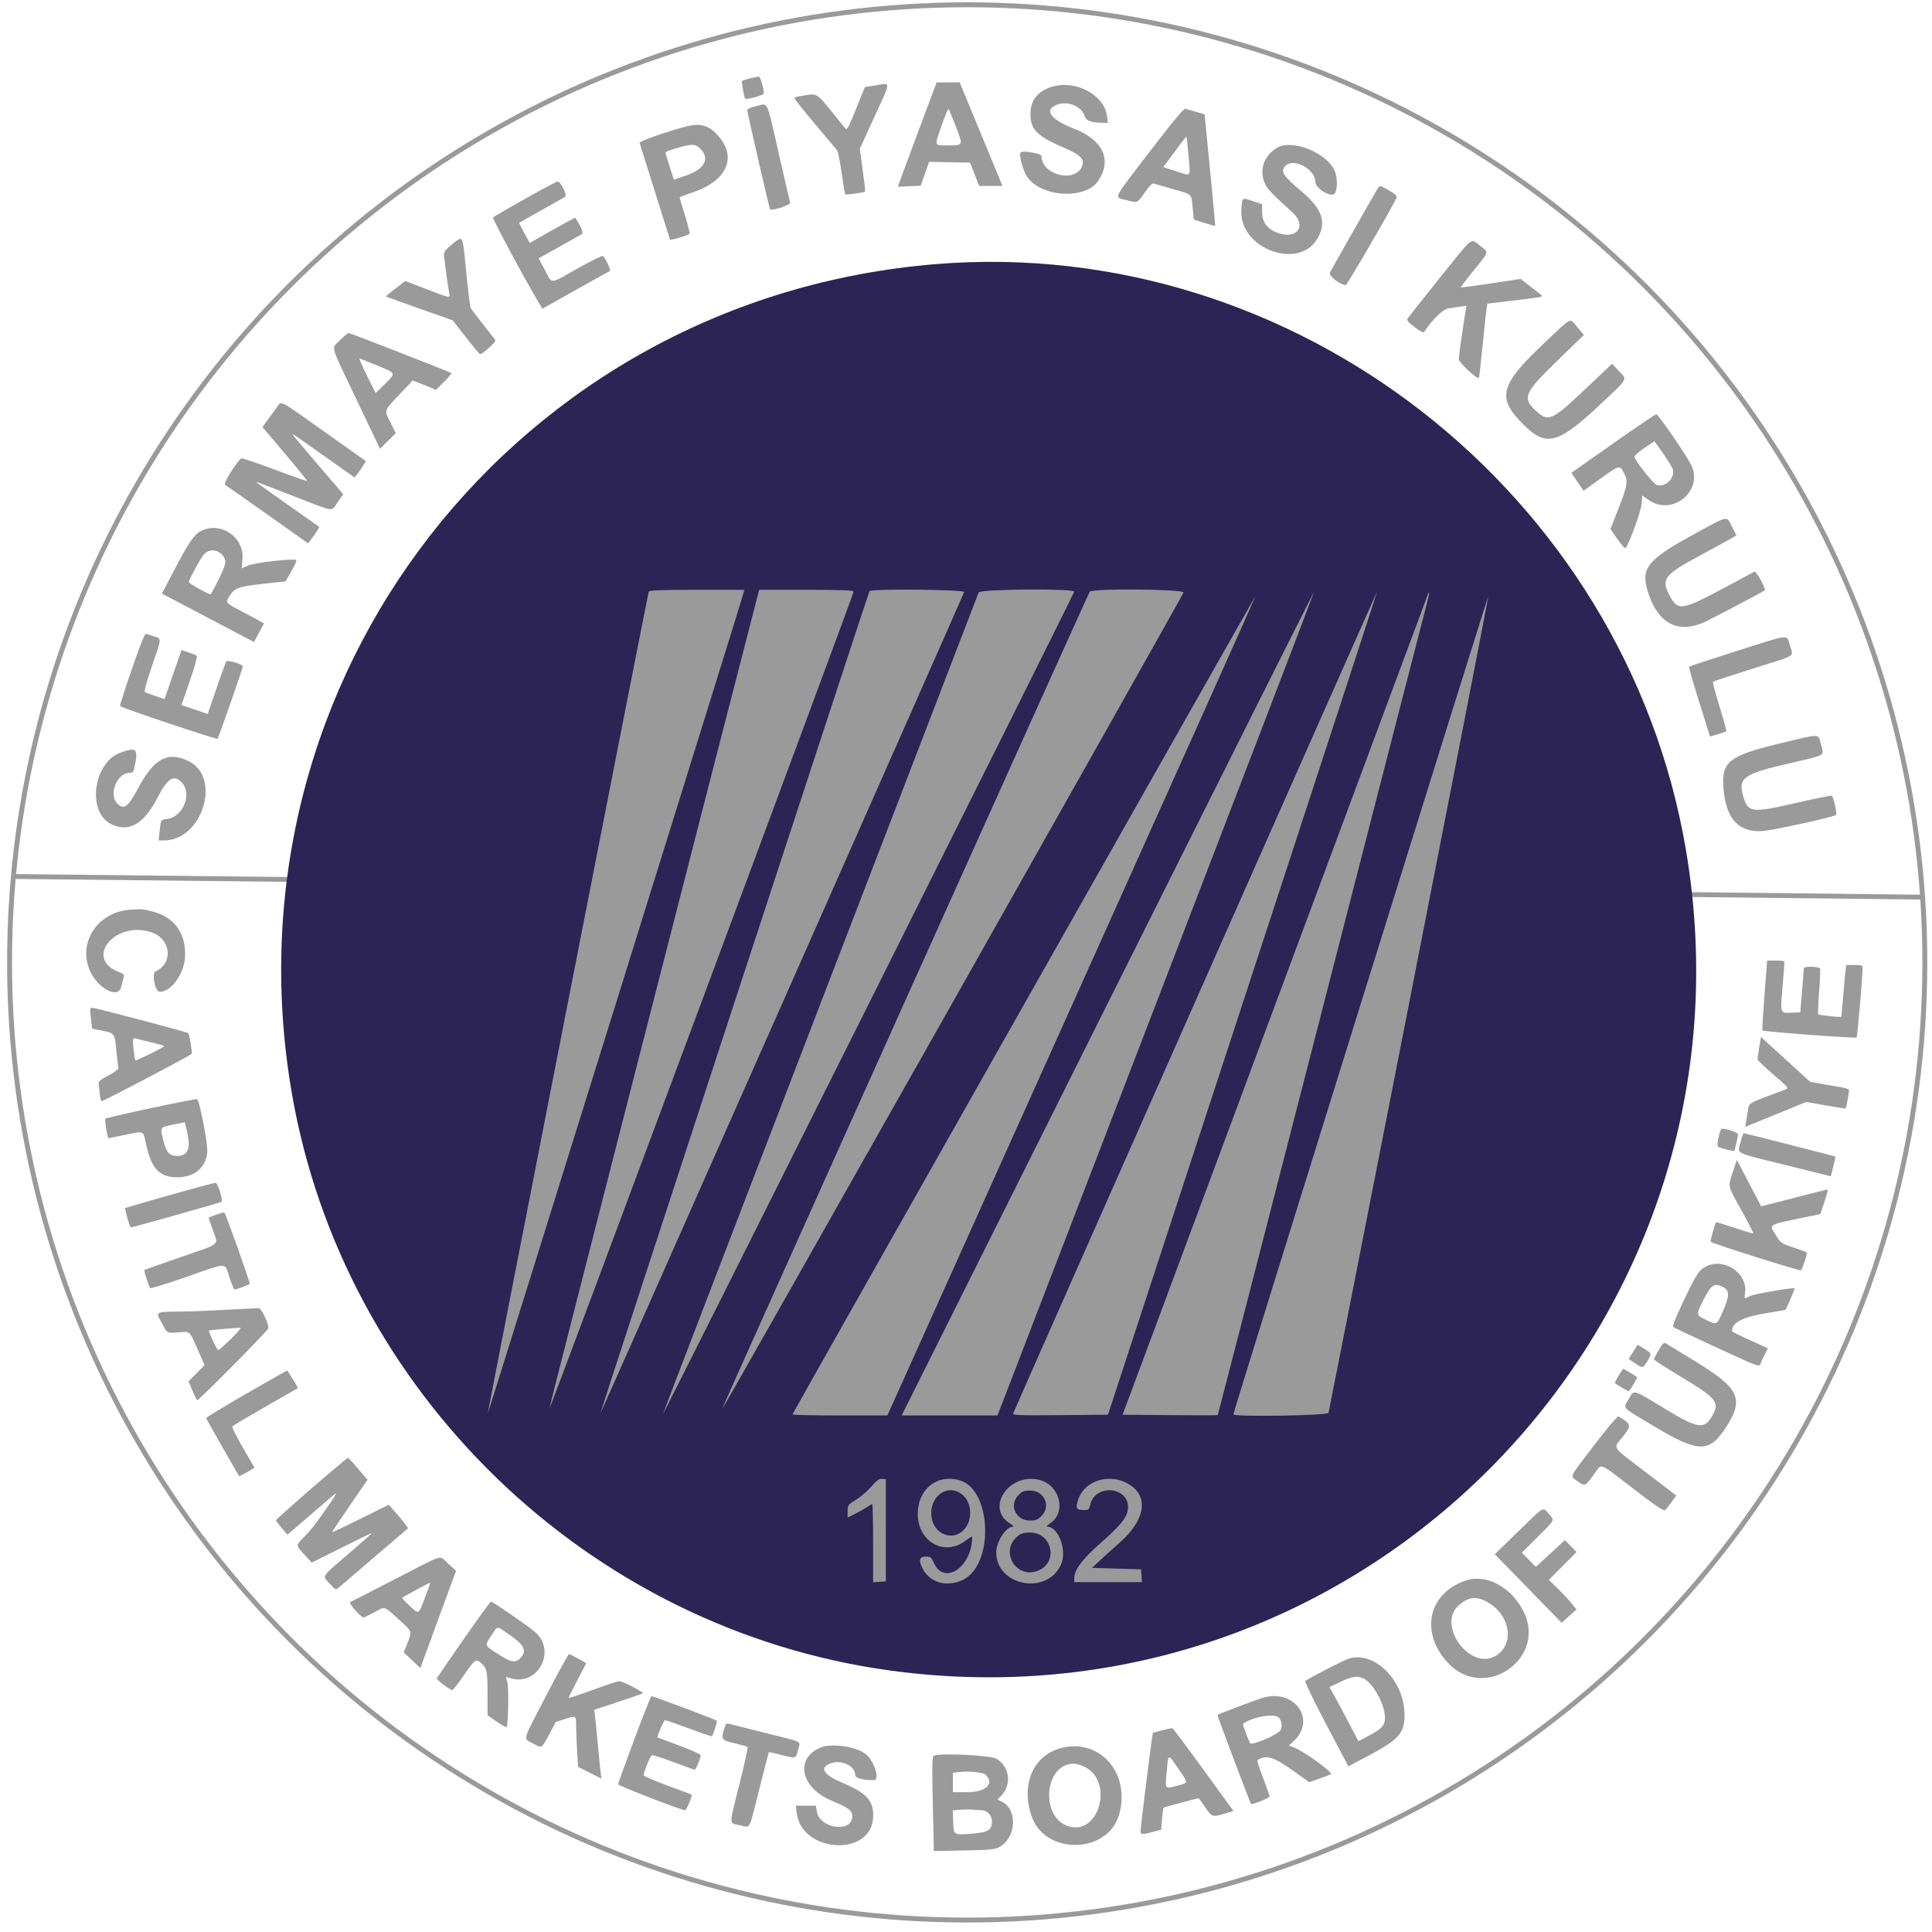
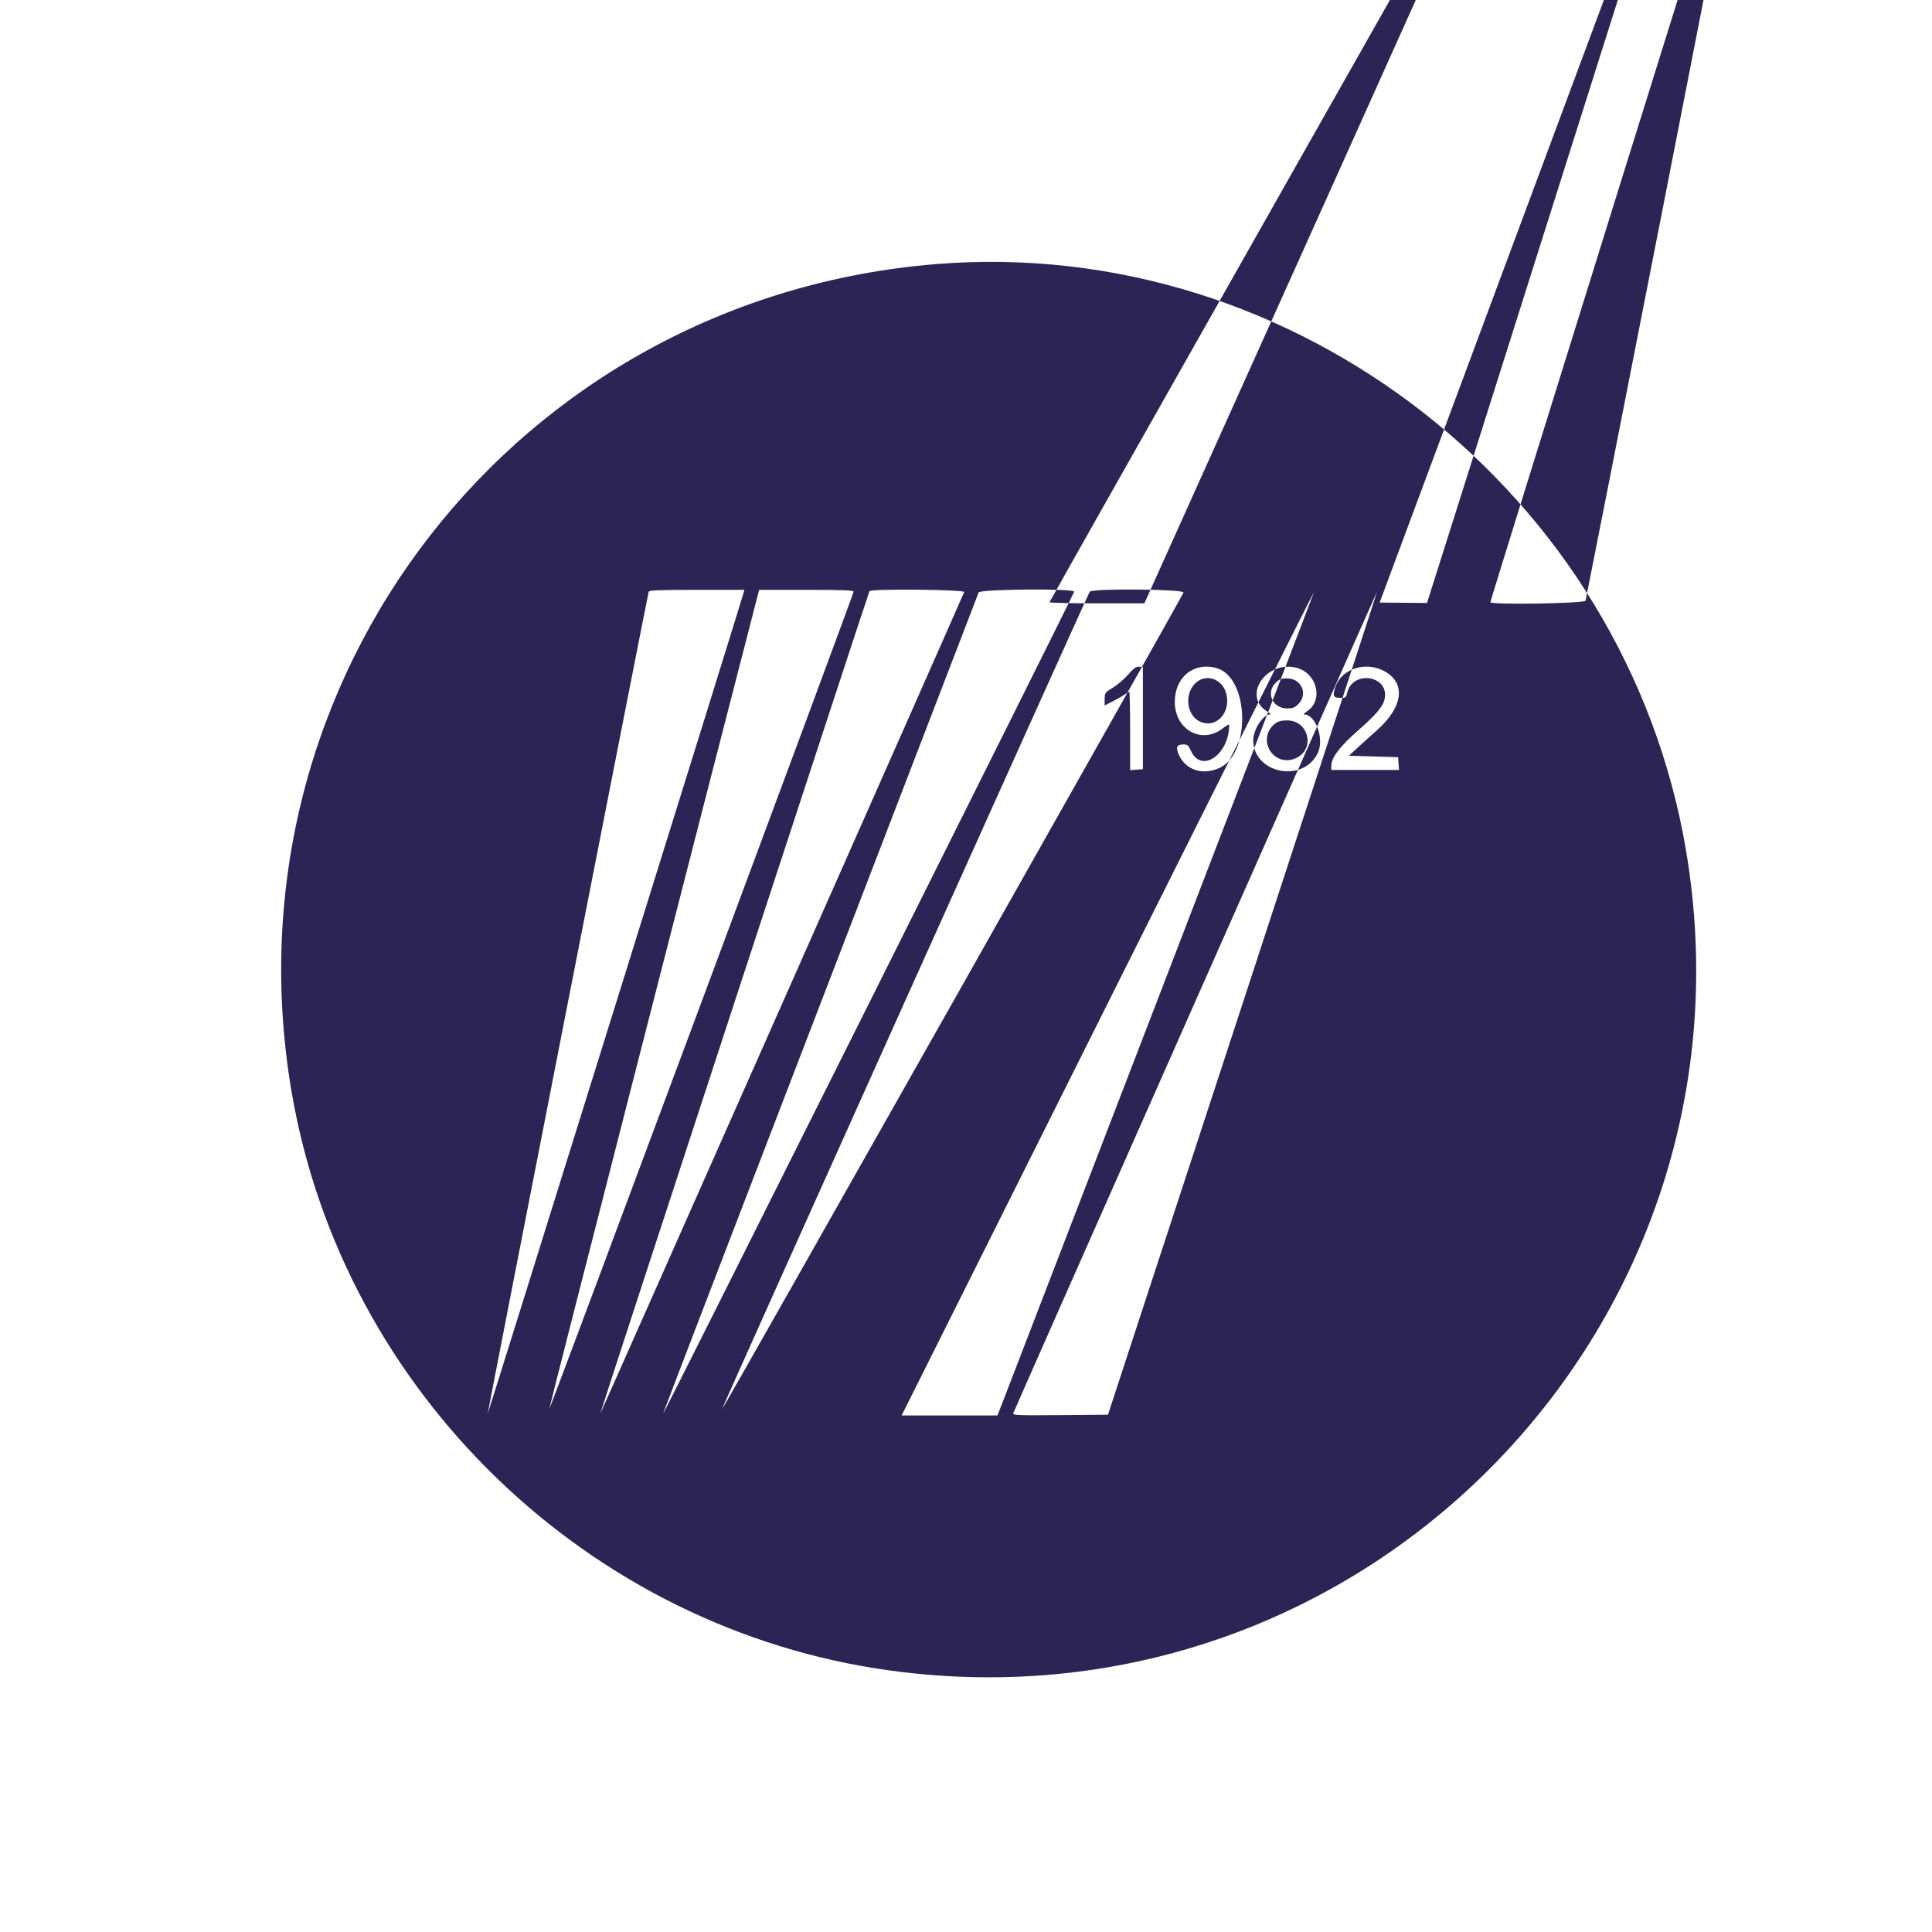
<svg xmlns="http://www.w3.org/2000/svg" xmlns:ns1="http://sodipodi.sourceforge.net/DTD/sodipodi-0.dtd" xmlns:ns2="http://www.inkscape.org/namespaces/inkscape" width="400" height="400" version="1.1" id="svg27" ns1:docname="svg.svg" ns2:version="1.1.1 (3bf5ae0d25, 2021-09-20)">
  <defs id="defs31" />
  <ns1:namedview id="namedview29" pagecolor="#ffffff" bordercolor="#666666" borderopacity="1.0" ns2:pageshadow="2" ns2:pageopacity="0.0" ns2:pagecheckerboard="0" showgrid="false" ns2:zoom="2.0225" ns2:cx="256.86032" ns2:cy="198.51669" ns2:window-width="1920" ns2:window-height="1017" ns2:window-x="1912" ns2:window-y="1072" ns2:window-maximized="1" ns2:current-layer="svg27" ns2:snap-bbox="true" ns2:snap-text-baseline="true" ns2:snap-grids="true" />
  <a id="a11157">
    <g id="g11879">
      <g id="g14370">
-         <path stroke-width="0" fill-rule="evenodd" fill="#9b9b9b" d="m 155.277,16.231 c -0.798,0.194 -1.535,0.436 -1.637,0.538 -0.151,0.154 0.393,3.306 0.629,3.643 0.21,0.299 3.859,-0.7 3.859,-1.057 0,-1.114 -0.716,-3.545 -1.035,-3.512 -0.2,0.02 -1.017,0.195 -1.816,0.388 m 38.152,2.139 c -0.271,0.726 -2.088,5.587 -4.038,10.8 -1.949,5.214 -3.523,9.482 -3.495,9.485 0.027,0.003 1.1,-0.042 2.385,-0.1 l 2.336,-0.105 0.876,-2.473 0.876,-2.473 4.235,0.087 4.236,0.086 0.944,2.407 0.944,2.408 2.404,10e-4 2.403,0.001 -0.538,-1.342 c -0.297,-0.738 -2.287,-5.561 -4.424,-10.719 l -3.885,-9.377 -2.383,-0.003 -2.383,-0.004 -0.493,1.321 m -12.481,-0.64 -1.89,0.292 -1.823,4.523 c -1.707,4.239 -1.853,4.487 -2.306,3.935 -0.266,-0.325 -1.644,-2.02 -3.063,-3.767 -2.808,-3.459 -2.689,-3.399 -5.738,-2.897 -0.813,0.134 -1.56,0.325 -1.659,0.424 -0.1,0.099 1.755,2.465 4.121,5.258 2.366,2.792 4.477,5.301 4.693,5.575 0.215,0.274 0.657,2.417 0.982,4.761 0.326,2.345 0.657,4.328 0.736,4.407 0.14,0.14 3.941,-0.39 4.126,-0.575 0.051,-0.051 -0.179,-2.063 -0.512,-4.471 l -0.605,-4.378 2.957,-6.478 c 3.642,-7.976 3.645,-7.174 -0.019,-6.609 m 36.852,0.231 c -2.952,0.898 -4.453,2.79 -4.453,5.615 0,3.249 1.295,4.562 6.884,6.982 3.556,1.539 4.403,2.409 3.789,3.891 -1.46,3.525 -8.394,1.754 -8.394,-2.145 0,-0.513 -3.794,-1.191 -4.311,-0.77 -0.437,0.356 0.438,3.721 1.303,5.009 2.887,4.298 12.089,4.865 14.756,0.908 2.903,-4.306 1.012,-8.454 -4.91,-10.77 -4.953,-1.936 -6.393,-3.867 -3.714,-4.976 2.176,-0.902 5.115,0.224 5.775,2.211 0.371,1.118 1.243,1.463 3.809,1.507 l 1.052,0.018 -0.199,-1.452 c -0.601,-4.388 -6.505,-7.513 -11.387,-6.028 m -61.148,3.987 c -1.195,0.27 -1.942,0.598 -1.942,0.854 0,0.513 4.573,20.37 4.727,20.523 0.389,0.39 4.296,-0.892 4.156,-1.362 -0.085,-0.284 -1.159,-4.922 -2.386,-10.306 -2.577,-11.303 -2.091,-10.266 -4.555,-9.709 m 41.232,4.201 c 1.545,3.997 1.562,3.954 -1.494,3.954 -3.064,0 -2.957,0.295 -1.466,-4.032 0.703,-2.038 1.364,-3.608 1.471,-3.489 0.106,0.119 0.776,1.724 1.489,3.567 m 40.275,5.089 c -8,10.425 -7.546,9.501 -5.004,10.189 2.369,0.641 2.28,0.679 3.953,-1.706 0.886,-1.263 1.463,-1.812 1.8,-1.712 0.272,0.081 2.033,0.59 3.913,1.133 4.161,1.199 3.809,0.869 4.106,3.849 l 0.246,2.472 2.175,0.681 c 1.197,0.375 2.205,0.654 2.241,0.621 0.036,-0.034 -0.442,-5.248 -1.063,-11.589 l -1.127,-11.527 -1.735,-0.483 c -0.954,-0.265 -1.944,-0.562 -2.201,-0.66 -0.333,-0.127 -2.417,2.365 -7.304,8.732 m -95.726,-5.135 c -3.381,0.787 -10.142,3.134 -10.013,3.475 0.077,0.203 1.514,4.775 3.193,10.159 1.68,5.385 3.084,9.836 3.122,9.892 0.121,0.181 3.865,-0.956 4.03,-1.224 0.089,-0.143 -0.335,-1.847 -0.94,-3.787 -0.606,-1.94 -1.101,-3.61 -1.101,-3.712 0,-0.102 1.153,-0.566 2.564,-1.031 7.399,-2.439 9.514,-7.513 5.059,-12.138 -1.721,-1.786 -3.34,-2.233 -5.914,-1.634 m 103.637,6.152 c 0.4,4.604 0.694,4.234 -2.545,3.204 l -2.673,-0.85 2.344,-3.199 c 1.289,-1.76 2.388,-3.155 2.442,-3.101 0.054,0.054 0.249,1.83 0.432,3.946 m -100.949,-1.326 c 1.923,2.047 0.664,4.16 -3.268,5.482 l -2.34,0.786 -0.662,-2.071 c -0.364,-1.139 -0.78,-2.445 -0.925,-2.903 -0.256,-0.811 -0.211,-0.847 1.812,-1.449 3.594,-1.072 4.249,-1.053 5.383,0.155 m 119.146,-0.265 c -2.653,1.686 -3.609,4.663 -2.368,7.364 0.521,1.134 1.363,2.014 5.73,5.986 2.942,2.677 0.996,5.563 -2.883,4.275 -2.292,-0.762 -3.432,-2.202 -3.432,-4.338 v -1.67 l -1.919,-0.648 c -2.314,-0.782 -2.239,-0.843 -2.381,1.961 -0.397,7.867 11.851,12.426 15.713,5.848 2.026,-3.453 1.074,-6.206 -3.458,-9.991 -3.642,-3.041 -4.232,-4.014 -3.115,-5.13 1.702,-1.702 6.135,0.675 6.174,3.311 0.021,1.366 3.147,3.298 3.984,2.461 0.589,-0.589 0.644,-3.108 0.099,-4.535 -1.489,-3.898 -8.97,-6.913 -12.144,-4.894 m -155.556,10.502 c -3.504,1.97 -6.491,3.701 -6.637,3.845 -0.205,0.202 6.81,13.237 9.732,18.082 l 0.496,0.823 6.829,-3.842 c 3.756,-2.113 6.969,-3.896 7.14,-3.96 0.271,-0.103 -0.76,-2.388 -1.406,-3.115 -0.126,-0.142 -2.488,1.012 -5.248,2.564 -6,3.373 -5.189,3.33 -6.783,0.366 l -1.316,-2.448 4.268,-2.373 c 2.348,-1.305 4.46,-2.492 4.693,-2.638 0.374,-0.235 -0.173,-1.584 -1.37,-3.382 -0.051,-0.076 -3.854,2.018 -8.119,4.468 l -1.295,0.745 -1.142,-2.042 c -0.628,-1.123 -1.094,-2.086 -1.036,-2.139 0.059,-0.054 2.134,-1.231 4.613,-2.616 2.479,-1.385 4.685,-2.635 4.903,-2.778 0.469,-0.306 -0.974,-3.171 -1.589,-3.154 -0.199,0.006 -3.229,1.623 -6.733,3.594 m 176.424,-1.972 c -0.473,0.757 -9.196,16.116 -9.785,17.227 -0.345,0.65 2.122,2.586 3.295,2.586 0.274,0 9.97,-16.704 10.488,-18.07 0.144,-0.38 -0.237,-0.755 -1.496,-1.476 -2.017,-1.154 -1.954,-1.147 -2.502,-0.267 m -191.42,11.294 c -1.28,1.018 -1.787,1.632 -1.787,2.163 0,0.762 0.83,6.888 1.103,8.143 0.207,0.953 0.08,0.928 -4.817,-0.961 l -4.305,-1.66 -2.044,1.564 c -1.124,0.86 -2.007,1.601 -1.961,1.647 0.046,0.045 3.176,1.174 6.957,2.507 l 6.873,2.425 2.711,3.494 c 1.491,1.922 2.815,3.494 2.941,3.494 0.607,0 3.419,-2.581 3.17,-2.909 -0.148,-0.195 -1.313,-1.683 -2.59,-3.307 -1.276,-1.624 -2.412,-3.104 -2.523,-3.288 -0.112,-0.185 -0.499,-3.332 -0.862,-6.993 -0.841,-8.499 -0.651,-8.079 -2.866,-6.319 m 204.429,6.985 c -3.419,4.264 -6.395,8.012 -6.613,8.329 -0.355,0.514 -0.211,0.719 1.345,1.92 1.005,0.775 1.831,1.213 1.951,1.036 1.857,-2.744 3.91,-4.743 5.041,-4.909 0.676,-0.099 1.797,-0.264 2.492,-0.366 l 1.263,-0.186 -0.178,1.041 c -0.551,3.229 -1.416,9.344 -1.416,10.006 0,0.698 3.833,4.275 4.17,3.893 0.056,-0.064 0.402,-3.123 0.769,-6.798 0.367,-3.675 0.736,-7.109 0.819,-7.631 l 0.152,-0.948 4.582,-0.544 c 7.313,-0.869 7.109,-0.824 6.358,-1.413 -0.349,-0.273 -1.397,-1.095 -2.33,-1.825 l -1.696,-1.327 -6.166,0.926 c -3.392,0.509 -6.209,0.883 -6.26,0.832 -0.051,-0.051 1.167,-1.644 2.707,-3.539 3.271,-4.025 3.178,-3.645 1.262,-5.121 -1.987,-1.532 -1.218,-2.148 -8.252,6.624 m 21.868,13.279 c -9.529,8.972 -10.221,11.528 -4.633,17.116 4.718,4.718 7.161,4.1 15.787,-3.994 6.099,-5.722 5.794,-5.177 3.98,-7.092 l -1.381,-1.458 -1.338,1.26 c -0.736,0.694 -2.947,2.781 -4.912,4.639 -6.03,5.698 -6.994,6.115 -9.306,4.026 -3.131,-2.828 -2.747,-3.809 4.078,-10.427 l 5.646,-5.474 -1.345,-1.596 c -1.676,-1.988 -0.904,-2.34 -6.576,3 m -249.619,-0.312 c -1.835,1.863 -2.243,0.396 3.407,12.251 l 4.871,10.222 1.636,-1.616 1.635,-1.615 -1.085,-2.156 c -1.345,-2.671 -1.441,-2.367 1.843,-5.847 l 2.739,-2.901 1.302,0.496 c 0.716,0.273 1.804,0.712 2.417,0.976 l 1.115,0.479 1.664,-1.685 c 0.915,-0.926 1.602,-1.738 1.527,-1.803 -0.264,-0.229 -20.964,-8.291 -21.284,-8.29 -0.177,10e-4 -0.981,0.671 -1.787,1.489 m 7.753,5.248 c 3.979,1.656 3.923,1.479 1.288,4.063 l -1.662,1.629 -1.778,-3.572 c -0.978,-1.964 -1.679,-3.572 -1.558,-3.572 0.121,0 1.79,0.654 3.71,1.452 m -20.76,8.557 c -0.419,0.563 -1.273,1.733 -1.898,2.599 l -1.135,1.574 4.668,5.527 c 2.567,3.039 4.617,5.577 4.555,5.639 -0.062,0.062 -3.087,-1.004 -6.723,-2.368 -3.636,-1.364 -6.735,-2.403 -6.887,-2.309 -0.893,0.552 -3.791,5.22 -3.386,5.454 0.241,0.138 4.206,2.921 8.812,6.184 l 8.374,5.933 0.692,-0.861 c 0.38,-0.474 0.913,-1.233 1.183,-1.688 l 0.492,-0.826 -6.295,-4.429 c -3.462,-2.437 -6.434,-4.556 -6.605,-4.711 -0.36,-0.324 -0.784,-0.48 8.143,2.986 8.126,3.154 7.132,3.037 8.539,1.009 l 1.142,-1.646 -5.26,-6.137 c -2.893,-3.376 -5.26,-6.204 -5.26,-6.284 0,-0.08 0.874,0.473 1.943,1.231 1.068,0.757 3.963,2.808 6.434,4.558 l 4.491,3.182 0.645,-0.809 c 0.354,-0.444 0.882,-1.21 1.172,-1.701 l 0.527,-0.893 -8.452,-5.985 c -9.894,-7.008 -8.957,-6.514 -9.911,-5.229 m 276.577,7.59 -8.625,6.055 1.263,1.86 1.264,1.861 1.456,-1.049 c 6.337,-4.562 5.908,-4.396 6.876,-2.675 0.941,1.676 0.801,2.582 -1.183,7.603 l -1.588,4.022 1.451,2.105 c 0.798,1.157 1.546,1.997 1.661,1.865 0.759,-0.864 3.228,-7.615 3.345,-9.145 l 0.134,-1.756 1.327,0.936 c 4.805,3.387 11.252,-1.72 8.896,-7.046 -0.805,-1.821 -6.912,-10.726 -7.341,-10.706 -0.171,0.008 -4.192,2.74 -8.936,6.07 m 12.395,5.366 c 0.478,1.738 -1.502,3.704 -3.266,3.242 -0.74,-0.193 -4.692,-5.175 -4.697,-5.92 -10e-4,-0.211 0.932,-1.009 2.073,-1.775 l 2.076,-1.393 1.805,2.552 c 0.993,1.403 1.897,2.886 2.009,3.294 m 4.741,13.199 c -10.261,5.59 -11.546,7.236 -9.785,12.537 2.115,6.369 6.37,8.392 11.962,5.688 2.224,-1.076 11.77,-6.126 12.127,-6.417 0.182,-0.147 -0.832,-2.308 -1.49,-3.174 l -0.557,-0.735 -6.033,3.229 c -9.326,4.993 -9.961,5.073 -11.791,1.487 -1.575,-3.087 -0.797,-4.099 5.946,-7.735 2.974,-1.604 5.998,-3.254 6.72,-3.667 l 1.313,-0.752 -0.929,-1.84 c -1.148,-2.275 -0.584,-2.379 -7.483,1.379 m -309.56,-0.42 c -1.372,0.725 -2.538,2.457 -5.65,8.398 l -2.364,4.515 9.537,5.015 9.538,5.016 1.016,-1.902 c 0.559,-1.045 1.016,-1.93 1.016,-1.965 0,-0.036 -1.644,-0.931 -3.652,-1.989 -4.513,-2.378 -4.341,-2.203 -3.501,-3.563 1.114,-1.802 1.753,-2.044 6.907,-2.616 l 4.74,-0.527 1.207,-2.101 c 0.663,-1.155 1.118,-2.189 1.01,-2.297 -0.405,-0.405 -8.584,0.515 -9.951,1.12 l -1.345,0.595 0.158,-1.966 c 0.368,-4.581 -4.612,-7.876 -8.666,-5.733 m 4.479,4.913 c 0.972,1.108 0.883,1.743 -0.698,4.975 -0.851,1.74 -1.625,3.164 -1.72,3.164 -0.52,0 -4.508,-2.238 -4.508,-2.53 0,-0.442 2.42,-4.898 3.077,-5.665 1.019,-1.191 2.778,-1.165 3.849,0.056 m -18.729,23.676 c -1.415,4.118 -2.514,7.546 -2.442,7.618 0.398,0.398 19.993,6.963 20.19,6.765 0.24,-0.242 5.244,-14.575 5.244,-15.021 0,-0.378 -3.136,-1.324 -3.399,-1.025 -0.129,0.147 -1.053,2.661 -2.053,5.586 l -1.818,5.319 -2.721,-0.913 -2.722,-0.912 1.726,-4.981 c 0.949,-2.739 1.607,-5.088 1.461,-5.219 -0.145,-0.132 -0.918,-0.456 -1.716,-0.72 l -1.452,-0.48 -1.538,4.402 c -0.846,2.421 -1.632,4.705 -1.747,5.076 l -0.209,0.674 -1.93,-0.637 c -1.061,-0.351 -2.048,-0.746 -2.194,-0.877 -0.145,-0.132 0.519,-2.501 1.477,-5.265 2.079,-6 2.058,-5.721 0.465,-6.198 -0.701,-0.21 -1.45,-0.449 -1.663,-0.53 -0.265,-0.102 -1.202,2.221 -2.959,7.338 m 332.147,-3.738 c -5.264,1.673 -9.64,3.112 -9.725,3.197 -0.086,0.086 0.855,3.374 2.09,7.309 l 2.246,7.154 1.574,-0.466 c 0.866,-0.256 1.663,-0.518 1.772,-0.583 0.108,-0.066 -0.505,-2.363 -1.363,-5.106 -0.857,-2.743 -1.474,-5.073 -1.37,-5.177 0.105,-0.104 3.795,-1.323 8.2,-2.71 9.393,-2.955 8.45,-2.373 7.724,-4.772 -0.726,-2.397 0.392,-2.513 -11.148,1.154 m 9.57,18.972 c -11.089,2.664 -12.583,3.807 -12.183,9.322 0.459,6.347 3.126,9.285 8.108,8.934 2.227,-0.157 14.735,-2.899 15.207,-3.333 0.243,-0.224 -0.485,-3.604 -0.855,-3.975 -0.098,-0.098 -3.313,0.545 -7.145,1.429 -9.537,2.2 -10.219,2.117 -11.233,-1.37 -1.08,-3.715 0.113,-4.582 9.189,-6.68 8.218,-1.899 7.55,-1.52 6.94,-3.941 -0.595,-2.359 0.058,-2.327 -8.028,-0.386 m -344.038,2.016 c -5.619,2.002 -7.019,12.224 -2.024,14.772 3.655,1.865 6.82,0.091 9.648,-5.407 2.101,-4.085 3.439,-4.911 5.082,-3.138 2.13,2.299 0.295,6.97 -2.941,7.488 -1.497,0.239 -1.414,0.114 -1.676,2.527 l -0.212,1.942 h 1.121 c 7.954,0 11.984,-13.077 5.063,-16.427 -4.316,-2.09 -7.146,-0.548 -10.476,5.705 -2.043,3.836 -2.9,4.46 -4.258,3.102 -1.851,-1.851 -0.082,-6.366 2.494,-6.366 0.566,0 0.837,-0.199 0.95,-0.699 0.982,-4.322 0.665,-4.723 -2.771,-3.499 m 1.962,32.527 c -6.472,0.453 -10.619,6.361 -8.517,12.134 1.419,3.896 6.027,6.561 6.67,3.858 0.171,-0.715 0.408,-1.6 0.529,-1.965 0.187,-0.566 0.033,-0.736 -1.054,-1.153 -7.273,-2.795 -0.581,-10.766 6.862,-8.173 4.019,1.4 4.503,6.366 0.789,8.089 -0.829,0.384 -0.119,4.125 0.796,4.194 2.281,0.173 5.089,-3.577 5.303,-7.084 0.299,-4.899 -2.106,-8.32 -6.696,-9.518 -1.982,-0.518 -2.339,-0.547 -4.684,-0.382 m 338.391,17.701 c -0.303,3.949 -0.499,7.232 -0.435,7.296 0.259,0.259 19.315,1.687 19.507,1.462 0.176,-0.206 1.269,-12.872 1.248,-14.461 -0.006,-0.451 -0.297,-0.544 -1.697,-0.544 h -1.691 l -0.164,1.321 c -0.091,0.726 -0.311,3.129 -0.49,5.339 -0.179,2.211 -0.358,4.039 -0.398,4.064 -0.21,0.128 -4.56,-0.345 -4.729,-0.514 -0.11,-0.109 -0.034,-2.248 0.168,-4.752 0.203,-2.504 0.284,-4.637 0.181,-4.74 -0.439,-0.439 -3.308,-0.489 -3.333,-0.059 -0.014,0.236 -0.189,2.386 -0.389,4.78 l -0.363,4.351 -1.709,0.08 c -2.494,0.118 -2.437,0.262 -1.985,-5.053 0.218,-2.564 0.405,-4.907 0.414,-5.206 0.014,-0.457 -0.27,-0.544 -1.783,-0.544 h -1.8 l -0.552,7.18 m -1.085,10.819 c -0.197,1.192 -0.358,2.304 -0.358,2.47 0,0.167 1.478,1.573 3.284,3.126 3.055,2.627 3.234,2.842 2.564,3.09 -8.17,3.033 -7.561,2.686 -7.838,4.479 -0.111,0.723 -0.281,1.757 -0.379,2.297 l -0.176,0.982 6.323,-2.582 6.323,-2.581 4.041,0.718 c 2.222,0.395 4.074,0.684 4.115,0.643 0.107,-0.105 0.702,-3.294 0.702,-3.759 0,-0.213 -0.589,-0.475 -1.321,-0.587 -0.726,-0.111 -2.541,-0.423 -4.033,-0.692 l -2.712,-0.49 -4.437,-4.052 c -2.439,-2.229 -4.729,-4.317 -5.088,-4.641 l -0.652,-0.589 -0.358,2.168 M 18.674,209.019 c -0.017,0.227 0.066,1.207 0.185,2.178 l 0.217,1.766 1.727,0.347 c 2.987,0.599 2.928,0.522 3.282,4.158 0.174,1.781 0.371,3.419 0.436,3.641 0.071,0.237 -0.767,0.868 -2.044,1.541 -1.776,0.934 -2.144,1.257 -2.052,1.8 0.062,0.364 0.162,1.264 0.222,2.002 0.06,0.737 0.229,1.426 0.374,1.532 0.181,0.132 17.15,-8.768 18.673,-9.794 0.159,-0.107 -0.496,-4.064 -0.71,-4.289 -0.216,-0.228 -19.014,-5.196 -19.923,-5.265 -0.196,-0.015 -0.37,0.158 -0.387,0.386 m 12.806,6.825 c 1.391,0.318 2.518,0.659 2.507,0.756 -0.026,0.225 -5.853,3.102 -5.971,2.949 -0.151,-0.197 -0.531,-3.425 -0.481,-4.087 0.038,-0.506 0.191,-0.592 0.733,-0.418 0.377,0.122 1.822,0.481 3.212,0.8 m -0.174,13.569 c -5.053,1.078 -9.313,2.061 -9.466,2.183 -0.205,0.164 0.254,3.293 0.591,4.024 0.021,0.046 1.483,-0.229 3.248,-0.611 4.217,-0.912 3.952,-1.017 4.554,1.824 1.036,4.885 2.575,6.681 5.908,6.891 3.845,0.241 6.557,-1.877 6.769,-5.288 0.113,-1.801 -1.62,-10.714 -2.114,-10.882 -0.165,-0.057 -4.436,0.779 -9.489,1.858 m 324.511,6.006 c -0.214,0.958 -0.271,1.848 -0.127,1.978 0.285,0.255 3.245,1.029 3.363,0.878 0.137,-0.176 0.785,-3.012 0.785,-3.439 0,-0.356 -2.351,-1.159 -3.393,-1.159 -0.131,0 -0.413,0.784 -0.628,1.742 m 4.54,1.132 c -0.612,2.433 -1.608,1.936 9.322,4.652 l 9.375,2.33 0.506,-2.014 c 0.278,-1.108 0.465,-2.042 0.415,-2.077 -0.117,-0.08 -18.779,-4.833 -18.978,-4.833 -0.083,0 -0.37,0.874 -0.64,1.942 m -321.271,0.485 c -0.057,1.541 -1.035,2.402 -2.593,2.284 -1.551,-0.118 -2.106,-0.812 -2.729,-3.415 -0.622,-2.594 -0.695,-2.491 2.217,-3.094 l 2.27,-0.47 0.438,1.766 c 0.242,0.971 0.42,2.289 0.396,2.928 m 319.701,5.543 c -1.069,3.21 -1.18,2.712 1.785,8.036 1.428,2.565 2.508,4.699 2.4,4.743 -0.108,0.044 -1.861,-0.48 -3.896,-1.163 -2.034,-0.684 -3.724,-1.209 -3.755,-1.168 -0.295,0.392 -1.294,3.979 -1.133,4.069 1.073,0.601 18.506,6.112 18.692,5.909 0.345,-0.377 1.348,-3.542 1.177,-3.713 -0.078,-0.078 -1.316,-0.534 -2.752,-1.013 -2.524,-0.844 -2.642,-0.927 -3.622,-2.55 -1.447,-2.394 -2.166,-2.011 7.565,-4.031 l 1.645,-0.342 0.828,-2.488 c 0.456,-1.368 0.78,-2.53 0.719,-2.582 -0.06,-0.051 -3.185,0.716 -6.944,1.706 -3.759,0.991 -6.851,1.776 -6.871,1.746 -0.02,-0.03 -1.158,-2.203 -2.53,-4.829 l -2.494,-4.774 -0.814,2.444 m -323.694,4.869 c -4.985,1.413 -9.111,2.61 -9.168,2.659 -0.164,0.141 0.957,4.005 1.167,4.021 0.268,0.02 18.595,-5.155 18.762,-5.298 0.366,-0.313 -0.737,-3.928 -1.201,-3.939 -0.272,-0.007 -4.574,1.145 -9.559,2.558 m 9.591,4.071 -1.505,0.56 0.915,2.658 c 1.101,3.197 1.851,2.585 -6.879,5.602 -3.961,1.37 -7.26,2.537 -7.331,2.595 -0.144,0.119 0.902,3.347 1.211,3.736 0.11,0.138 3.495,-0.903 7.524,-2.311 8.758,-3.064 7.847,-3.069 8.865,0.048 0.46,1.407 0.963,2.567 1.121,2.579 0.239,0.018 2.791,-0.945 3.09,-1.167 0.178,-0.132 -5.008,-14.705 -5.259,-14.782 -0.137,-0.043 -0.925,0.175 -1.753,0.484 m 308.782,10.569 c -1.728,0.768 -2.261,1.599 -5.585,8.706 -0.953,2.039 -1.625,3.806 -1.493,3.927 0.132,0.121 4.199,2.044 9.037,4.273 8.791,4.051 8.797,4.054 9.079,3.311 0.156,-0.409 0.561,-1.288 0.9,-1.952 l 0.616,-1.209 -3.712,-1.677 c -2.042,-0.922 -3.713,-1.761 -3.713,-1.864 -0.003,-1.781 2.158,-2.924 7.017,-3.714 2.206,-0.358 4.031,-0.676 4.057,-0.706 0.217,-0.253 1.961,-4.372 1.884,-4.449 -0.246,-0.247 -8.359,1.147 -9.196,1.58 -1.25,0.646 -1.262,0.64 -1.066,-0.571 0.641,-3.948 -4.045,-7.335 -7.825,-5.655 m 3.073,4.263 c 1.539,0.701 1.613,1.766 0.331,4.751 -1.414,3.291 -1.355,3.255 -3.594,2.185 -2.172,-1.038 -2.171,-1.028 -0.593,-4.167 1.536,-3.054 2.194,-3.526 3.856,-2.769 m -313.46,5.002 c -7.176,0.378 -9.909,-0.034 -10.318,0.654 -0.231,0.388 0.551,1.444 1.023,2.41 0.779,1.596 0.909,1.646 3.658,1.391 1.901,-0.176 1.802,-0.279 3.552,3.719 l 1.355,3.095 -1.654,1.679 -1.654,1.679 0.769,1.863 c 0.423,1.024 0.885,1.947 1.028,2.051 0.212,0.154 13.736,-13.489 14.672,-14.801 0.374,-0.523 -1.334,-4.259 -1.949,-4.265 -0.257,-0.001 -4.973,0.234 -10.482,0.525 m 300.354,8.146 c -0.55,0.92 -0.995,1.79 -0.989,1.934 0.005,0.144 2.34,1.661 5.188,3.37 7.588,4.555 8.37,5.427 7.089,7.904 -1.742,3.367 -2.939,3.241 -10.059,-1.066 -6.889,-4.166 -6.279,-4.007 -7.464,-1.954 -1.159,2.008 -1.682,1.438 5,5.455 9.47,5.692 11.668,5.74 15.166,0.327 3.807,-5.891 2.766,-8.063 -6.591,-13.753 -2.792,-1.697 -5.361,-3.267 -5.708,-3.488 -0.582,-0.369 -0.712,-0.268 -1.632,1.271 m -5.323,0.387 -0.92,1.479 1.3,0.863 c 1.652,1.096 1.61,1.103 2.559,-0.4 0.971,-1.539 0.94,-1.657 -0.708,-2.64 l -1.31,-0.781 -0.921,1.479 M 47.81,277.215 c -1.309,1.274 -2.489,2.319 -2.62,2.321 -0.269,0.005 -2.106,-3.898 -1.912,-4.065 0.109,-0.094 5.403,-0.558 6.496,-0.569 0.23,-0.003 -0.653,1.039 -1.963,2.313 m 287.332,7.538 c -0.434,0.742 -0.79,1.428 -0.79,1.525 0,0.218 2.812,1.884 2.935,1.739 0.371,-0.438 1.751,-2.823 1.672,-2.89 -0.308,-0.259 -2.753,-1.722 -2.878,-1.722 -0.082,0 -0.504,0.607 -0.939,1.348 m -284.176,3.812 c -4.573,2.648 -8.298,4.912 -8.278,5.031 0.02,0.118 1.563,2.879 3.429,6.135 l 3.391,5.918 0.833,-0.41 c 0.457,-0.225 1.172,-0.628 1.587,-0.894 l 0.755,-0.484 -2.393,-4.123 c -1.317,-2.267 -2.301,-4.252 -2.187,-4.408 0.114,-0.157 3.172,-1.979 6.797,-4.051 l 6.725,-3.867 c 0.184,-0.133 -2.148,-3.674 -2.148,-3.674 -0.109,0.008 -8.511,4.829 -8.511,4.829 m 279.158,10.55 c -5.485,7.176 -5.114,6.372 -3.499,7.56 1.531,1.126 1.571,1.107 3.553,-1.662 1.487,-2.078 0.707,-2.393 8.046,3.254 4.467,3.437 6.219,4.62 6.498,4.388 0.21,-0.175 0.821,-0.927 1.356,-1.673 l 0.973,-1.355 -6.04,-4.611 c -7.587,-5.793 -7.053,-5.021 -5.137,-7.429 1.974,-2.482 1.928,-2.739 -0.777,-4.327 -0.202,-0.118 -2.25,2.293 -4.973,5.855 m -265.624,9.021 c 0,0 -7.381,6.473 -7.381,6.594 0.001,0.122 0.541,0.847 1.2,1.612 l 1.199,1.39 3.229,-2.774 c 1.776,-1.527 4.129,-3.551 5.23,-4.499 2.373,-2.045 2.438,-2.175 -2.211,4.422 -2.341,3.321 -4.444,4.444 -4.088,5.287 0.259,0.613 0.941,1.244 1.645,2.023 l 1.207,1.334 6.24,-3.123 c 3.432,-1.718 6.239,-3.068 6.239,-3.002 0,0.067 -2.237,2.046 -4.972,4.398 -5.678,4.884 -5.332,4.324 -3.764,6.089 1.13,1.272 1.247,1.329 1.787,0.869 0.318,-0.27 3.655,-3.128 7.416,-6.351 3.76,-3.223 6.892,-5.9 6.958,-5.949 0.143,-0.105 -0.982,-1.567 -2.712,-3.525 l -1.236,-1.399 -5.814,2.892 c -3.198,1.59 -5.853,2.849 -5.901,2.797 -0.048,-0.052 1.58,-2.514 3.617,-5.471 l 3.704,-5.376 -1.95,-2.293 c -1.072,-1.26 -2.105,-2.305 -2.105,-2.305 -0.086,-0.007 -7.537,6.36 -7.537,6.36 m 249.851,8.913 -4.87,4.74 6.919,7.091 6.919,7.092 1.541,-1.37 1.542,-1.37 -0.974,-1.215 c -0.535,-0.668 -1.824,-2.051 -2.864,-3.072 l -1.891,-1.857 2.866,-2.878 2.867,-2.879 -1.206,-1.235 -1.206,-1.235 -3.005,2.771 -3.005,2.771 -1.448,-1.471 -1.448,-1.47 3.26,-3.25 c 3.723,-3.71 3.559,-3.366 2.297,-4.804 -1.27,-1.446 -0.769,-1.736 -6.294,3.641 m -232.524,9.872 c -4.957,2.555 -9.153,4.7 -9.324,4.767 -0.377,0.148 1.714,2.676 2.731,3.22 0.661,-0.27 0.699,-0.265 2.27,-1.115 2.299,-1.246 1.941,-1.347 4.97,1.411 2.961,2.695 2.869,2.449 1.869,5.001 l -0.747,1.907 1.715,1.622 1.715,1.622 3.697,-10.074 3.698,-10.074 -1.635,-1.473 c -1.993,-1.795 -0.382,-2.264 -10.959,3.186 m 221.754,0.268 c -7.902,2.591 -9.7,10.811 -3.749,17.138 7.496,7.967 20.441,-0.863 15.62,-10.655 -2.471,-5.021 -7.671,-7.86 -11.871,-6.483 m -215.56,3.489 c -1.423,3.707 -1.242,3.605 -3.201,1.794 -0.918,-0.849 -1.608,-1.605 -1.533,-1.68 0.248,-0.248 5.687,-3.171 5.772,-3.102 0.046,0.037 -0.421,1.382 -1.038,2.988 m 220.192,1.166 c 4.693,2.826 5.361,8.94 1.213,11.107 -5.185,2.708 -11.791,-6.331 -7.597,-10.396 2.053,-1.99 3.916,-2.198 6.384,-0.711 m -212.245,7.57 c -2.991,4.307 -5.483,7.934 -5.536,8.061 -0.113,0.266 2.739,2.425 3.205,2.427 0.171,0.001 1.263,-1.394 2.427,-3.1 2.218,-3.251 2.452,-3.42 3.511,-2.535 1.212,1.014 1.366,1.731 1.366,6.361 v 4.482 l 1.884,1.321 c 1.036,0.727 1.961,1.244 2.055,1.149 0.34,-0.34 0.487,-8.141 0.175,-9.261 l -0.315,-1.131 1.117,0.309 c 5.599,1.545 9.352,-5.729 4.951,-9.593 -1.298,-1.14 -8.799,-6.326 -9.146,-6.323 -0.14,10e-4 -2.702,3.525 -5.694,7.833 m 9.522,-0.948 c 3.106,2.147 3.649,3.32 2.235,4.826 -1.007,1.071 -1.983,0.888 -4.668,-0.874 -2.819,-1.851 -2.753,-1.655 -1.295,-3.851 1.36,-2.047 0.929,-2.036 3.728,-0.101 m 7.645,12.484 c -5.11,9.811 -4.843,8.896 -2.906,9.95 2.028,1.104 1.883,1.178 3.451,-1.774 l 1.381,-2.6 1.935,-0.629 c 2.301,-0.748 2.282,-0.761 2.282,1.482 0,0.97 0.092,3.264 0.204,5.097 l 0.204,3.333 2.43,1.222 2.43,1.221 -0.144,-0.854 c -0.079,-0.47 -0.357,-3.232 -0.616,-6.138 -0.26,-2.906 -0.545,-5.725 -0.634,-6.265 l -0.161,-0.981 4.903,-1.625 c 2.697,-0.893 5.031,-1.697 5.187,-1.787 0.336,-0.193 -4.093,-2.513 -4.841,-2.535 -0.284,-0.009 -2.766,0.806 -5.516,1.811 -2.75,1.005 -4.996,1.739 -4.992,1.632 0.004,-0.107 0.827,-1.764 1.829,-3.682 l 1.823,-3.487 -1.67,-0.942 c -0.918,-0.518 -1.779,-0.942 -1.912,-0.942 -0.133,0 -2.233,3.822 -4.667,8.493 m 165.876,-7.467 c -1.241,0.464 -8.388,4.167 -8.781,4.549 -0.139,0.135 1.814,4.164 4.34,8.953 l 4.592,8.709 3.741,-1.969 c 6.955,-3.66 8.079,-4.996 7.865,-9.35 -0.34,-6.937 -6.667,-12.797 -11.757,-10.892 m 3.437,4.102 c 1.761,0.911 3.989,4.798 4.256,7.424 0.208,2.048 -0.372,2.814 -3.285,4.345 l -2.163,1.137 -2.086,-3.967 c -1.147,-2.181 -2.498,-4.701 -3.001,-5.599 l -0.916,-1.632 2.268,-1.087 c 2.487,-1.192 3.561,-1.327 4.927,-0.621 m -21.289,4.013 c -1.991,0.66 -8.889,3.276 -9.106,3.453 -0.086,0.07 6.757,18.187 6.969,18.45 0.174,0.216 3.846,-1.277 3.846,-1.564 0,-0.154 -0.616,-1.886 -1.369,-3.847 -0.753,-1.961 -1.277,-3.621 -1.165,-3.688 1.922,-1.155 3.284,-0.733 7.612,2.357 l 3.116,2.225 2.041,-0.719 c 1.123,-0.396 2.221,-0.813 2.441,-0.928 0.606,-0.316 -5.736,-4.875 -7.81,-5.613 l -0.884,-0.315 0.967,-0.903 c 4.908,-4.585 0.021,-11.124 -6.658,-8.908 m -129.837,8.53 c -1.838,4.928 -3.341,9.104 -3.341,9.28 0,0.296 13.111,5.387 13.847,5.377 0.314,-0.005 1.575,-3.047 1.341,-3.235 -0.063,-0.05 -2.317,-0.9 -5.01,-1.887 -2.692,-0.988 -4.895,-1.939 -4.895,-2.115 0,-0.685 1.368,-4.024 1.702,-4.152 0.194,-0.075 2.214,0.568 4.488,1.428 2.273,0.861 4.24,1.565 4.369,1.565 0.245,0 1.252,-2.413 1.252,-3.002 0,-0.186 -1.993,-1.08 -4.429,-1.985 -2.436,-0.905 -4.459,-1.663 -4.495,-1.685 -0.203,-0.119 1.294,-3.585 1.549,-3.585 0.169,0 2.402,0.777 4.963,1.727 2.561,0.95 4.69,1.684 4.732,1.632 0.328,-0.408 1.147,-3.104 0.99,-3.26 -0.218,-0.218 -13.164,-5.074 -13.508,-5.067 -0.118,0.002 -1.718,4.036 -3.555,8.964 m 133.399,-4.559 c 0.637,0.684 0.799,1.634 0.44,2.571 -0.336,0.875 -5.855,3.293 -6.31,2.765 -0.277,-0.321 -1.626,-3.902 -1.506,-3.998 1.745,-1.39 6.52,-2.256 7.376,-1.338 m -114.503,1.552 c -1.041,3.118 -1.043,3.115 2.005,3.829 1.282,0.3 2.429,0.632 2.548,0.739 0.119,0.106 -0.612,3.48 -1.624,7.497 -2.271,9.015 -2.273,8.218 0.016,8.704 2.309,0.49 1.786,1.455 4.037,-7.461 1.057,-4.188 1.949,-7.643 1.981,-7.678 0.032,-0.035 1.102,0.207 2.378,0.538 3.275,0.851 3.243,0.859 3.67,-0.987 0.453,-1.964 1.391,-1.478 -6.795,-3.52 -3.843,-0.959 -7.233,-1.817 -7.533,-1.907 -0.301,-0.091 -0.607,0.02 -0.683,0.246 m 90.428,1.107 c -1.026,0.262 -1.904,0.509 -1.953,0.547 -0.122,0.099 -2.548,19.414 -2.551,20.318 -0.003,0.797 0.275,0.8 3.121,0.034 l 1.137,-0.306 0.186,-2.213 c 0.102,-1.217 0.251,-2.278 0.331,-2.358 0.107,-0.107 6.783,-1.901 7.254,-1.949 0.037,-0.004 0.636,0.832 1.333,1.858 1.399,2.06 1.527,2.102 4.097,1.316 l 1.765,-0.539 -6.201,-8.547 c -3.411,-4.701 -6.304,-8.568 -6.428,-8.593 -0.125,-0.024 -1.066,0.17 -2.091,0.432 m -70.868,3.621 c -5.279,2.3 -3.955,8.32 2.408,10.958 3.456,1.432 4.28,2.051 4.28,3.216 0,3.521 -6.775,2.602 -7.351,-0.997 l -0.188,-1.178 h -2.084 -2.084 l 0.225,1.66 c 1.092,8.045 15.107,8.952 15.765,1.019 0.292,-3.523 -1.143,-5.229 -6.189,-7.358 -3.941,-1.664 -4.936,-3.045 -2.871,-3.986 2.284,-1.04 5.398,0.336 5.398,2.385 0,0.571 1.577,0.982 3.807,0.993 1.337,0.007 0.181,-3.864 -1.602,-5.363 -1.915,-1.612 -7.194,-2.36 -9.514,-1.349 m 50.2,-0.018 c -5.976,1.38 -8.731,7.554 -6.367,14.268 2.819,8.009 15.712,7.759 18.069,-0.35 2.446,-8.411 -3.732,-15.758 -11.702,-13.918 m -26.667,1.699 c -0.324,0.219 -0.36,2.178 -0.183,9.988 l 0.22,9.716 6.244,-0.119 c 5.149,-0.098 6.418,-0.212 7.238,-0.652 3.55,-1.906 3.952,-7.718 0.652,-9.425 l -0.936,-0.484 0.791,-0.83 c 2.171,-2.276 1.702,-5.91 -0.979,-7.577 -1.221,-0.759 -12.075,-1.273 -13.047,-0.617 m 50.708,2.731 c 2.058,3.002 2.067,2.815 -0.155,3.407 -2.767,0.736 -2.635,0.896 -2.315,-2.813 0.339,-3.915 0.214,-3.885 2.47,-0.594 m -19.376,-0.416 c 5.903,2.995 3.01,14.002 -3.238,12.32 -6.109,-1.645 -5.32,-13.02 0.904,-13.02 0.525,0 1.576,0.315 2.334,0.7 m -20.593,1.577 c 1.903,1.903 0.076,3.629 -3.843,3.629 h -2.918 v -2.001 -2 l 1.01,-0.144 c 2.004,-0.284 5.241,0.006 5.751,0.516 m -0.875,7.358 c 1.214,0 2.195,1.047 2.195,2.343 0,1.722 -0.768,2.224 -3.784,2.475 -4.237,0.353 -4.126,0.416 -4.232,-2.392 l -0.09,-2.392 1.644,-0.125 c 0.905,-0.069 2.047,-0.077 2.538,-0.017 0.492,0.059 1.269,0.108 1.729,0.108" id="svg_7" ns1:nodetypes="cccsccccccccccccccccsccccccccccccccsscccccsccsccccccsccccscccccscccccscccccccccscccccccsccccsccscccccccccsccscccccccscccccccccccccccccccscccccsccccsccccccccscccccccccccccscsccccsccsscccscccccccccccccccccccccccccccccscccccssccccccccccsccscccsccccccccccccccccccscccccccccccccccccccccccccccscccccsccccccsscccscscccccccccccccccccccsccccccccccccccscccccccccccsccsscccccccccsccccscssccscccsccccscscccssccccccccssccccccccccccccccccsccccsccccccccccccccssccccccsccscccccccsccccscccccccsccccsscccccccccccscccccsccccccccccccccscccsccccccccccccccccscsccccccccccccccccsccscccccscccsccccccccccccccccccccscscccscsccccccsccccccccccccccccccccccccccccccccccccccccccccscccccccccccscccsccccccccccccscsscccccccccccsscccsccsccccccccccccscccsssccccccccccscccsccssscsscccccccccccccccsccccccccsccscccccccccsccccccccscccccccccccccccccccccccsccsccccccscccccc" style="fill:#9a9a9a;fill-opacity:1" />
-       </g>
+         </g>
    </g>
  </a>
-   <circle style="fill:#9a9a9a;stroke-width:1.086;fill-opacity:1" id="path640" cx="203.214" cy="200.247" r="143.881" />
-   <circle style="fill:none;fill-opacity:1;stroke-width:1.016;stroke:#9a9a9a;stroke-opacity:1" id="path16779" cx="200.247" cy="199.258" r="198.269" />
-   <path style="fill:none;stroke:#9a9a9a;stroke-width:1px;stroke-linecap:butt;stroke-linejoin:miter;stroke-opacity:1" d="M 2.484,181.465 397.702,185.734" id="path17016" />
-   <path fill-rule="evenodd" fill="#2c2454" d="M 193.823,54.677 C 106.991,61.713 45.749,140.375 60.377,226.083 c 10.6,62.109 61.462,111.257 123.966,119.789 98.472,13.441 181.345,-72.092 164.697,-169.983 -12.554,-73.822 -80.945,-127.229 -155.217,-121.212 m -39.887,68.117 c -0.478,1.829 -52.876,169.915 -52.947,169.844 -0.083,-0.083 33.083,-169.435 33.319,-170.129 0.102,-0.3 2.377,-0.389 9.968,-0.389 h 9.837 l -0.177,0.674 m 22.793,-0.292 c 0,0.535 -62.859,169.341 -63.005,169.196 -0.083,-0.083 33.702,-131.958 43.146,-168.412 l 0.302,-1.166 h 9.778 c 7.521,0 9.779,0.088 9.779,0.382 m 22.888,0.08 c -0.561,1.463 -75.26,170.114 -75.32,170.054 -0.087,-0.087 55.471,-169.843 55.717,-170.24 0.327,-0.529 19.807,-0.344 19.603,0.186 m 22.782,-0.073 c -0.018,0.414 -85.096,170.526 -85.125,170.207 -0.009,-0.104 14.644,-38.286 32.564,-84.849 17.919,-46.562 32.67,-84.904 32.779,-85.203 0.258,-0.704 19.813,-0.858 19.782,-0.155 m 22.631,0.172 c -0.188,0.72 -95.388,169.193 -95.528,169.053 -0.103,-0.104 75.634,-168.486 76.118,-169.228 0.466,-0.714 19.598,-0.541 19.41,0.175 m -4.289,81.512 c -17.267,44.86 -32.032,83.207 -32.811,85.215 l -1.417,3.652 h -9.919 -9.92 l 42.649,-85.297 c 23.456,-46.914 42.685,-85.261 42.73,-85.216 0.046,0.046 -14.045,36.786 -31.312,81.646 m 16.535,3.559 -27.883,85.153 -9.895,0.082 c -8.863,0.074 -9.875,0.032 -9.708,-0.403 0.523,-1.364 75.248,-170.106 75.304,-170.05 0.036,0.036 -12.482,38.384 -27.818,85.218 m 38.17,-82.912 c -0.32,1.153 -10.18,39.439 -21.911,85.079 -11.731,45.639 -21.367,83.019 -21.413,83.066 -0.047,0.046 -4.497,0.047 -9.89,0.002 l -9.806,-0.082 31.519,-84.693 c 17.335,-46.581 31.582,-84.868 31.66,-85.082 0.443,-1.22 0.337,-0.077 -0.159,1.71 m -73.583,83.465 -38.141,84.752 -9.887,0.002 c -5.437,0.001 -9.829,-0.104 -9.76,-0.232 2.082,-3.866 95.766,-169.439 95.832,-169.372 0.054,0.053 -17.066,38.236 -38.044,84.85 m 69.867,-0.512 c -9.081,46.299 -16.582,84.424 -16.67,84.723 -0.169,0.574 -19.689,0.882 -19.706,0.311 -0.014,-0.438 52.657,-169.443 52.771,-169.328 0.063,0.063 -7.315,37.995 -16.395,84.294 m -108.319,109.044 v 10.567 l -1.321,0.095 -1.321,0.096 v -8.099 c 0,-4.454 -0.083,-8.098 -0.185,-8.098 -0.102,0 -0.557,0.261 -1.01,0.581 -0.454,0.32 -1.559,0.952 -2.457,1.404 l -1.632,0.822 0.009,-1.326 c 0.009,-1.27 0.08,-1.369 1.704,-2.352 0.932,-0.564 2.362,-1.79 3.177,-2.724 1.151,-1.32 1.655,-1.681 2.259,-1.617 l 0.777,0.083 v 10.568 m 15.229,-10.375 c 6.737,1.865 7.238,17.597 0.658,20.661 -3.445,1.604 -7.009,0.474 -8.428,-2.672 -0.706,-1.565 -0.464,-2.175 0.863,-2.175 0.916,0 1.103,0.149 1.6,1.274 2.13,4.827 7.949,0.896 7.949,-5.37 0,-0.138 -0.629,0.228 -1.397,0.815 -4.342,3.314 -9.87,0.208 -9.87,-5.545 0,-5.111 3.924,-8.29 8.625,-6.988 m 16.696,-0.024 c 4.147,1.152 5.468,6.667 2.135,8.913 -0.579,0.39 -0.896,0.709 -0.706,0.709 2.399,0 4.229,5.025 2.886,7.925 -2.948,6.368 -13.354,4.368 -13.39,-2.574 -0.011,-2.215 2.038,-5.348 3.501,-5.353 0.208,0 -0.07,-0.274 -0.617,-0.608 -5.294,-3.227 -0.117,-10.763 6.191,-9.012 m 17.874,0.565 c 4.745,2.421 4.169,7.47 -1.416,12.409 -1.298,1.147 -3.116,2.786 -4.04,3.641 l -1.679,1.554 5.086,0.155 5.086,0.155 0.095,1.321 0.096,1.321 h -7.011 -7.011 l 0.003,-0.855 c 0.006,-1.682 1.718,-3.954 5.459,-7.246 3.949,-3.474 5.297,-5.087 5.6,-6.704 0.904,-4.821 -6.728,-5.918 -7.782,-1.119 -0.193,0.877 -0.347,1.005 -1.207,1.001 -1.65,-0.008 -1.827,-0.285 -1.305,-2.043 1.138,-3.832 6.082,-5.602 10.026,-3.59 m -38.541,2.261 c -2.668,1.99 -2.432,6.732 0.409,8.2 3.349,1.732 6.674,-1.701 5.58,-5.762 -0.76,-2.825 -3.808,-4.065 -5.989,-2.438 m 16.224,0.245 c -2.068,2.067 -0.63,5.307 2.355,5.307 1.184,0 1.611,-0.164 2.355,-0.908 2.067,-2.067 0.629,-5.308 -2.355,-5.308 -1.185,0 -1.611,0.165 -2.355,0.909 m -0.096,8.443 c -4.005,3.15 -0.378,9.229 4.278,7.169 4.077,-1.803 2.707,-7.818 -1.781,-7.818 -1.225,0 -1.893,0.173 -2.497,0.649" id="svg_5" />
+   <path fill-rule="evenodd" fill="#2c2454" d="M 193.823,54.677 C 106.991,61.713 45.749,140.375 60.377,226.083 c 10.6,62.109 61.462,111.257 123.966,119.789 98.472,13.441 181.345,-72.092 164.697,-169.983 -12.554,-73.822 -80.945,-127.229 -155.217,-121.212 m -39.887,68.117 c -0.478,1.829 -52.876,169.915 -52.947,169.844 -0.083,-0.083 33.083,-169.435 33.319,-170.129 0.102,-0.3 2.377,-0.389 9.968,-0.389 h 9.837 l -0.177,0.674 m 22.793,-0.292 c 0,0.535 -62.859,169.341 -63.005,169.196 -0.083,-0.083 33.702,-131.958 43.146,-168.412 l 0.302,-1.166 h 9.778 c 7.521,0 9.779,0.088 9.779,0.382 m 22.888,0.08 c -0.561,1.463 -75.26,170.114 -75.32,170.054 -0.087,-0.087 55.471,-169.843 55.717,-170.24 0.327,-0.529 19.807,-0.344 19.603,0.186 m 22.782,-0.073 c -0.018,0.414 -85.096,170.526 -85.125,170.207 -0.009,-0.104 14.644,-38.286 32.564,-84.849 17.919,-46.562 32.67,-84.904 32.779,-85.203 0.258,-0.704 19.813,-0.858 19.782,-0.155 m 22.631,0.172 c -0.188,0.72 -95.388,169.193 -95.528,169.053 -0.103,-0.104 75.634,-168.486 76.118,-169.228 0.466,-0.714 19.598,-0.541 19.41,0.175 m -4.289,81.512 c -17.267,44.86 -32.032,83.207 -32.811,85.215 l -1.417,3.652 h -9.919 -9.92 l 42.649,-85.297 c 23.456,-46.914 42.685,-85.261 42.73,-85.216 0.046,0.046 -14.045,36.786 -31.312,81.646 m 16.535,3.559 -27.883,85.153 -9.895,0.082 c -8.863,0.074 -9.875,0.032 -9.708,-0.403 0.523,-1.364 75.248,-170.106 75.304,-170.05 0.036,0.036 -12.482,38.384 -27.818,85.218 m 38.17,-82.912 l -9.806,-0.082 31.519,-84.693 c 17.335,-46.581 31.582,-84.868 31.66,-85.082 0.443,-1.22 0.337,-0.077 -0.159,1.71 m -73.583,83.465 -38.141,84.752 -9.887,0.002 c -5.437,0.001 -9.829,-0.104 -9.76,-0.232 2.082,-3.866 95.766,-169.439 95.832,-169.372 0.054,0.053 -17.066,38.236 -38.044,84.85 m 69.867,-0.512 c -9.081,46.299 -16.582,84.424 -16.67,84.723 -0.169,0.574 -19.689,0.882 -19.706,0.311 -0.014,-0.438 52.657,-169.443 52.771,-169.328 0.063,0.063 -7.315,37.995 -16.395,84.294 m -108.319,109.044 v 10.567 l -1.321,0.095 -1.321,0.096 v -8.099 c 0,-4.454 -0.083,-8.098 -0.185,-8.098 -0.102,0 -0.557,0.261 -1.01,0.581 -0.454,0.32 -1.559,0.952 -2.457,1.404 l -1.632,0.822 0.009,-1.326 c 0.009,-1.27 0.08,-1.369 1.704,-2.352 0.932,-0.564 2.362,-1.79 3.177,-2.724 1.151,-1.32 1.655,-1.681 2.259,-1.617 l 0.777,0.083 v 10.568 m 15.229,-10.375 c 6.737,1.865 7.238,17.597 0.658,20.661 -3.445,1.604 -7.009,0.474 -8.428,-2.672 -0.706,-1.565 -0.464,-2.175 0.863,-2.175 0.916,0 1.103,0.149 1.6,1.274 2.13,4.827 7.949,0.896 7.949,-5.37 0,-0.138 -0.629,0.228 -1.397,0.815 -4.342,3.314 -9.87,0.208 -9.87,-5.545 0,-5.111 3.924,-8.29 8.625,-6.988 m 16.696,-0.024 c 4.147,1.152 5.468,6.667 2.135,8.913 -0.579,0.39 -0.896,0.709 -0.706,0.709 2.399,0 4.229,5.025 2.886,7.925 -2.948,6.368 -13.354,4.368 -13.39,-2.574 -0.011,-2.215 2.038,-5.348 3.501,-5.353 0.208,0 -0.07,-0.274 -0.617,-0.608 -5.294,-3.227 -0.117,-10.763 6.191,-9.012 m 17.874,0.565 c 4.745,2.421 4.169,7.47 -1.416,12.409 -1.298,1.147 -3.116,2.786 -4.04,3.641 l -1.679,1.554 5.086,0.155 5.086,0.155 0.095,1.321 0.096,1.321 h -7.011 -7.011 l 0.003,-0.855 c 0.006,-1.682 1.718,-3.954 5.459,-7.246 3.949,-3.474 5.297,-5.087 5.6,-6.704 0.904,-4.821 -6.728,-5.918 -7.782,-1.119 -0.193,0.877 -0.347,1.005 -1.207,1.001 -1.65,-0.008 -1.827,-0.285 -1.305,-2.043 1.138,-3.832 6.082,-5.602 10.026,-3.59 m -38.541,2.261 c -2.668,1.99 -2.432,6.732 0.409,8.2 3.349,1.732 6.674,-1.701 5.58,-5.762 -0.76,-2.825 -3.808,-4.065 -5.989,-2.438 m 16.224,0.245 c -2.068,2.067 -0.63,5.307 2.355,5.307 1.184,0 1.611,-0.164 2.355,-0.908 2.067,-2.067 0.629,-5.308 -2.355,-5.308 -1.185,0 -1.611,0.165 -2.355,0.909 m -0.096,8.443 c -4.005,3.15 -0.378,9.229 4.278,7.169 4.077,-1.803 2.707,-7.818 -1.781,-7.818 -1.225,0 -1.893,0.173 -2.497,0.649" id="svg_5" />
</svg>